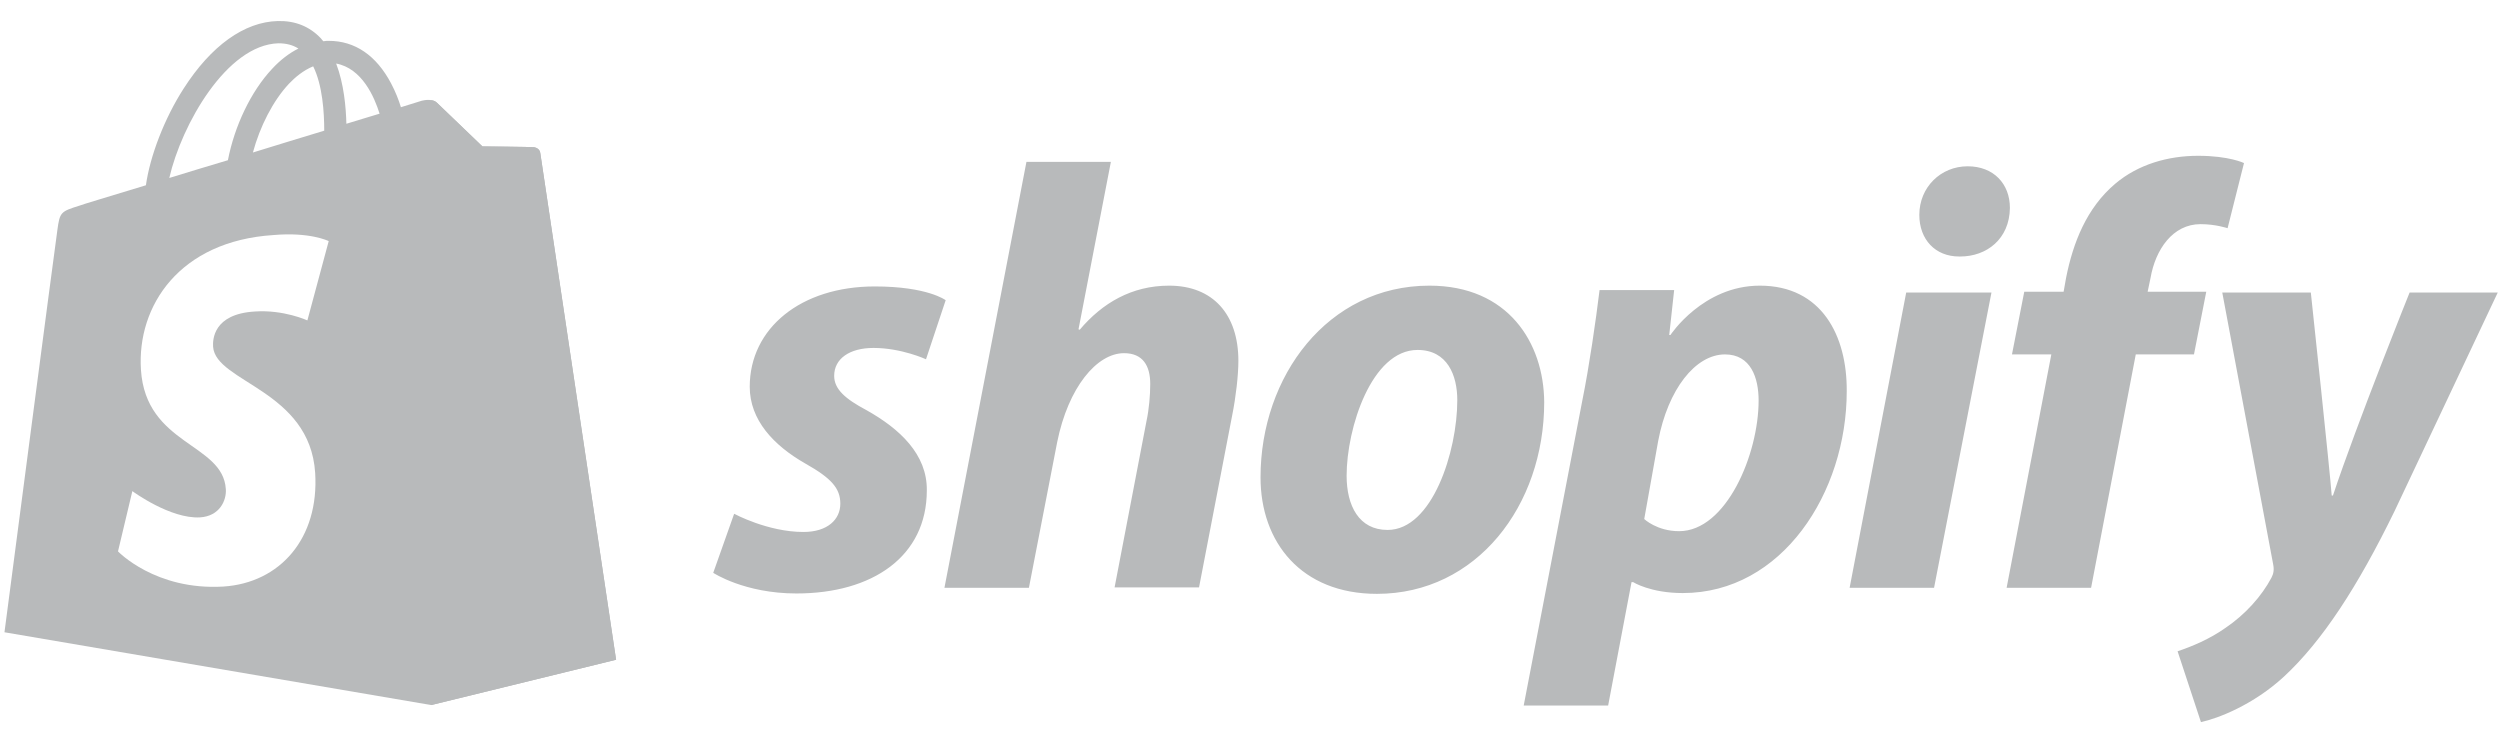
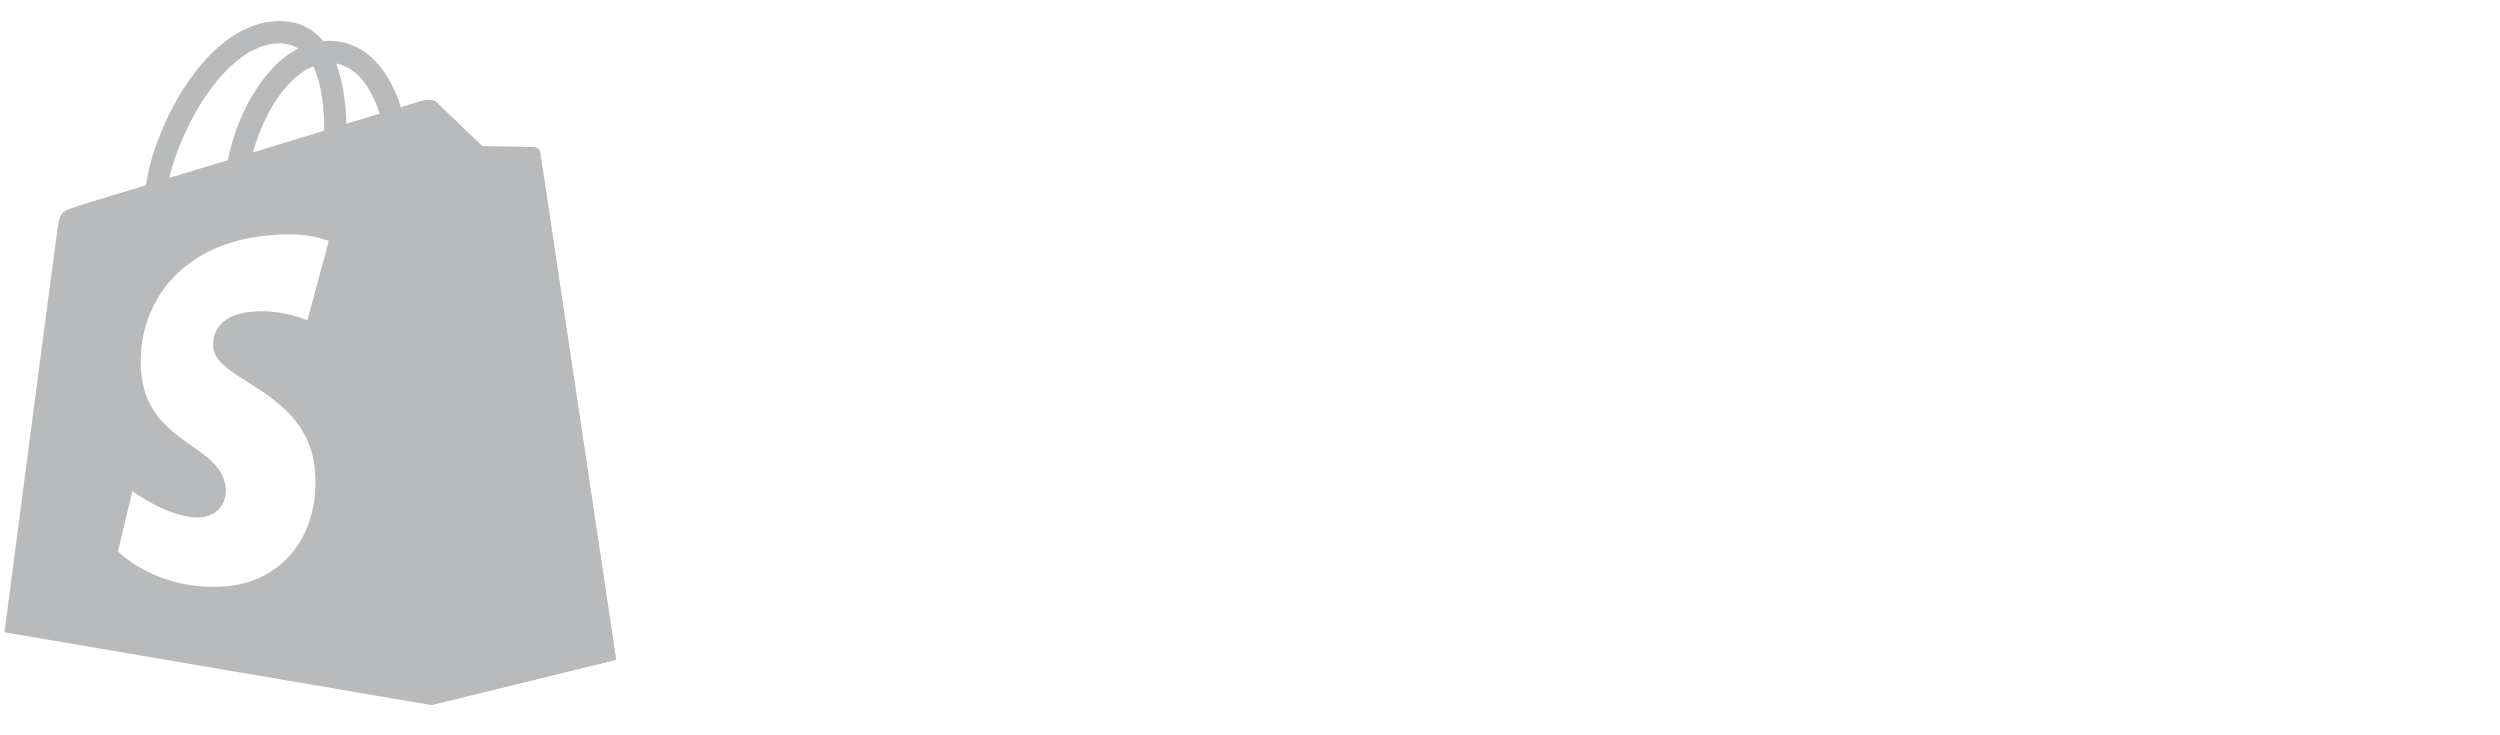
<svg xmlns="http://www.w3.org/2000/svg" width="85" height="25" viewBox="0 0 85 25" fill="none">
  <g id="Shopify">
    <g id="Group 1321314929">
      <path id="path71" d="M18.159 5.006C18.075 4.992 16.402 4.978 16.402 4.978C16.402 4.978 14.995 3.63 14.855 3.493C14.8 3.438 14.73 3.41 14.66 3.41V23.971L20.946 22.431C20.946 22.431 18.382 5.322 18.368 5.198C18.34 5.074 18.242 5.019 18.159 5.006Z" fill="#B8BABB" />
      <path id="Exclude" d="M9.449 0.715C10.035 0.702 10.523 0.895 10.913 1.307C10.941 1.348 10.968 1.375 10.996 1.403C11.052 1.389 11.122 1.389 11.178 1.389C12.07 1.389 12.794 1.885 13.296 2.833C13.449 3.122 13.561 3.411 13.631 3.645C14.077 3.508 14.342 3.424 14.342 3.424C14.454 3.397 14.718 3.356 14.857 3.494C14.997 3.632 16.401 4.976 16.404 4.979C16.404 4.979 18.078 4.993 18.161 5.006C18.245 5.02 18.356 5.075 18.37 5.199C18.384 5.308 20.934 22.34 20.948 22.431L14.662 23.972L0.152 21.497C0.152 21.497 1.881 8.28 1.95 7.826C2.034 7.207 2.062 7.193 2.717 6.987C2.731 6.973 3.651 6.698 4.961 6.299C5.1 5.309 5.588 4.03 6.243 3.012C7.177 1.554 8.306 0.743 9.449 0.715ZM11.176 8.198C11.159 8.189 10.531 7.883 9.294 7.992C6.102 8.198 4.653 10.399 4.792 12.572C4.959 15.143 7.58 15.061 7.678 16.628C7.706 17.013 7.469 17.55 6.8 17.591C5.792 17.646 4.525 16.716 4.5 16.698L4.012 18.747C4.012 18.747 5.28 20.08 7.594 19.943C9.517 19.819 10.855 18.307 10.716 16.079C10.535 13.259 7.329 12.998 7.245 11.788C7.231 11.554 7.246 10.674 8.667 10.591C9.643 10.523 10.451 10.894 10.451 10.894L11.176 8.198ZM9.463 1.472C7.707 1.527 6.174 4.236 5.756 6.051C6.383 5.859 7.052 5.653 7.749 5.447C7.972 4.292 8.529 3.109 9.254 2.338C9.533 2.036 9.84 1.802 10.146 1.651C9.951 1.527 9.728 1.472 9.463 1.472ZM10.648 2.255C10.313 2.393 10.034 2.627 9.825 2.847C9.282 3.425 8.836 4.305 8.599 5.185C9.435 4.924 10.258 4.677 11.024 4.443C11.024 3.824 10.968 2.902 10.648 2.255ZM11.429 2.16C11.693 2.847 11.763 3.645 11.777 4.208C12.195 4.085 12.572 3.961 12.906 3.865C12.725 3.287 12.307 2.325 11.429 2.16Z" fill="#B8BABB" />
-       <path id="path75" d="M29.463 13.947C28.738 13.562 28.362 13.232 28.362 12.778C28.362 12.201 28.878 11.83 29.7 11.83C30.648 11.83 31.484 12.215 31.484 12.215L32.153 10.207C32.153 10.207 31.54 9.739 29.742 9.739C27.233 9.739 25.491 11.156 25.491 13.15C25.491 14.278 26.299 15.144 27.386 15.763C28.264 16.258 28.571 16.602 28.571 17.125C28.571 17.661 28.139 18.087 27.316 18.087C26.104 18.087 24.961 17.468 24.961 17.468L24.25 19.476C24.25 19.476 25.309 20.178 27.079 20.178C29.658 20.178 31.512 18.926 31.512 16.671C31.526 15.447 30.592 14.58 29.463 13.947ZM39.749 9.712C38.481 9.712 37.477 10.303 36.711 11.211L36.669 11.197L37.77 5.503H34.899L32.111 19.985H34.983L35.944 15.034C36.321 13.164 37.296 12.008 38.216 12.008C38.857 12.008 39.108 12.435 39.108 13.054C39.108 13.439 39.066 13.92 38.983 14.305L37.896 19.971H40.767L41.896 14.113C42.021 13.494 42.105 12.751 42.105 12.27C42.105 10.688 41.241 9.712 39.749 9.712ZM48.6 9.712C45.144 9.712 42.858 12.792 42.858 16.231C42.858 18.431 44.237 20.191 46.816 20.191C50.203 20.191 52.503 17.193 52.503 13.672C52.489 11.651 51.276 9.712 48.6 9.712ZM47.178 18.018C46.203 18.018 45.785 17.193 45.785 16.175C45.785 14.553 46.635 11.898 48.196 11.898C49.214 11.898 49.548 12.765 49.548 13.604C49.548 15.35 48.698 18.018 47.178 18.018ZM59.834 9.712C57.897 9.712 56.796 11.389 56.796 11.389H56.754L56.921 9.863H54.385C54.259 10.894 54.036 12.448 53.799 13.617L51.806 23.987H54.677L55.472 19.793H55.528C55.528 19.793 56.113 20.164 57.214 20.164C60.587 20.164 62.789 16.753 62.789 13.301C62.803 11.417 61.939 9.712 59.834 9.712ZM57.089 18.06C56.336 18.06 55.904 17.647 55.904 17.647L56.378 14.993C56.712 13.232 57.646 12.05 58.65 12.05C59.528 12.05 59.793 12.847 59.793 13.617C59.793 15.447 58.692 18.06 57.089 18.06ZM66.901 5.654C65.981 5.654 65.257 6.37 65.257 7.305C65.257 8.144 65.8 8.721 66.609 8.721H66.65C67.542 8.721 68.323 8.13 68.337 7.071C68.337 6.246 67.779 5.654 66.901 5.654ZM62.887 19.985H65.758L67.71 9.945H64.811L62.887 19.985ZM75.013 9.918H73.02L73.118 9.45C73.285 8.488 73.87 7.621 74.818 7.621C75.334 7.621 75.738 7.759 75.738 7.759L76.296 5.544C76.296 5.544 75.794 5.297 74.735 5.297C73.717 5.297 72.7 5.586 71.919 6.246C70.943 7.071 70.483 8.254 70.246 9.45L70.163 9.918H68.825L68.407 12.05H69.745L68.225 19.985H71.097L72.616 12.05H74.595L75.013 9.918ZM81.927 9.945C81.927 9.945 80.129 14.415 79.32 16.849H79.278C79.223 16.066 78.568 9.945 78.568 9.945H75.557L77.285 19.174C77.327 19.38 77.299 19.504 77.23 19.641C76.895 20.274 76.338 20.893 75.668 21.347C75.125 21.732 74.525 21.979 74.038 22.144L74.832 24.551C75.418 24.427 76.616 23.96 77.648 23.011C78.958 21.8 80.171 19.93 81.411 17.386L84.924 9.945H81.927Z" fill="#B8BABB" />
    </g>
  </g>
</svg>